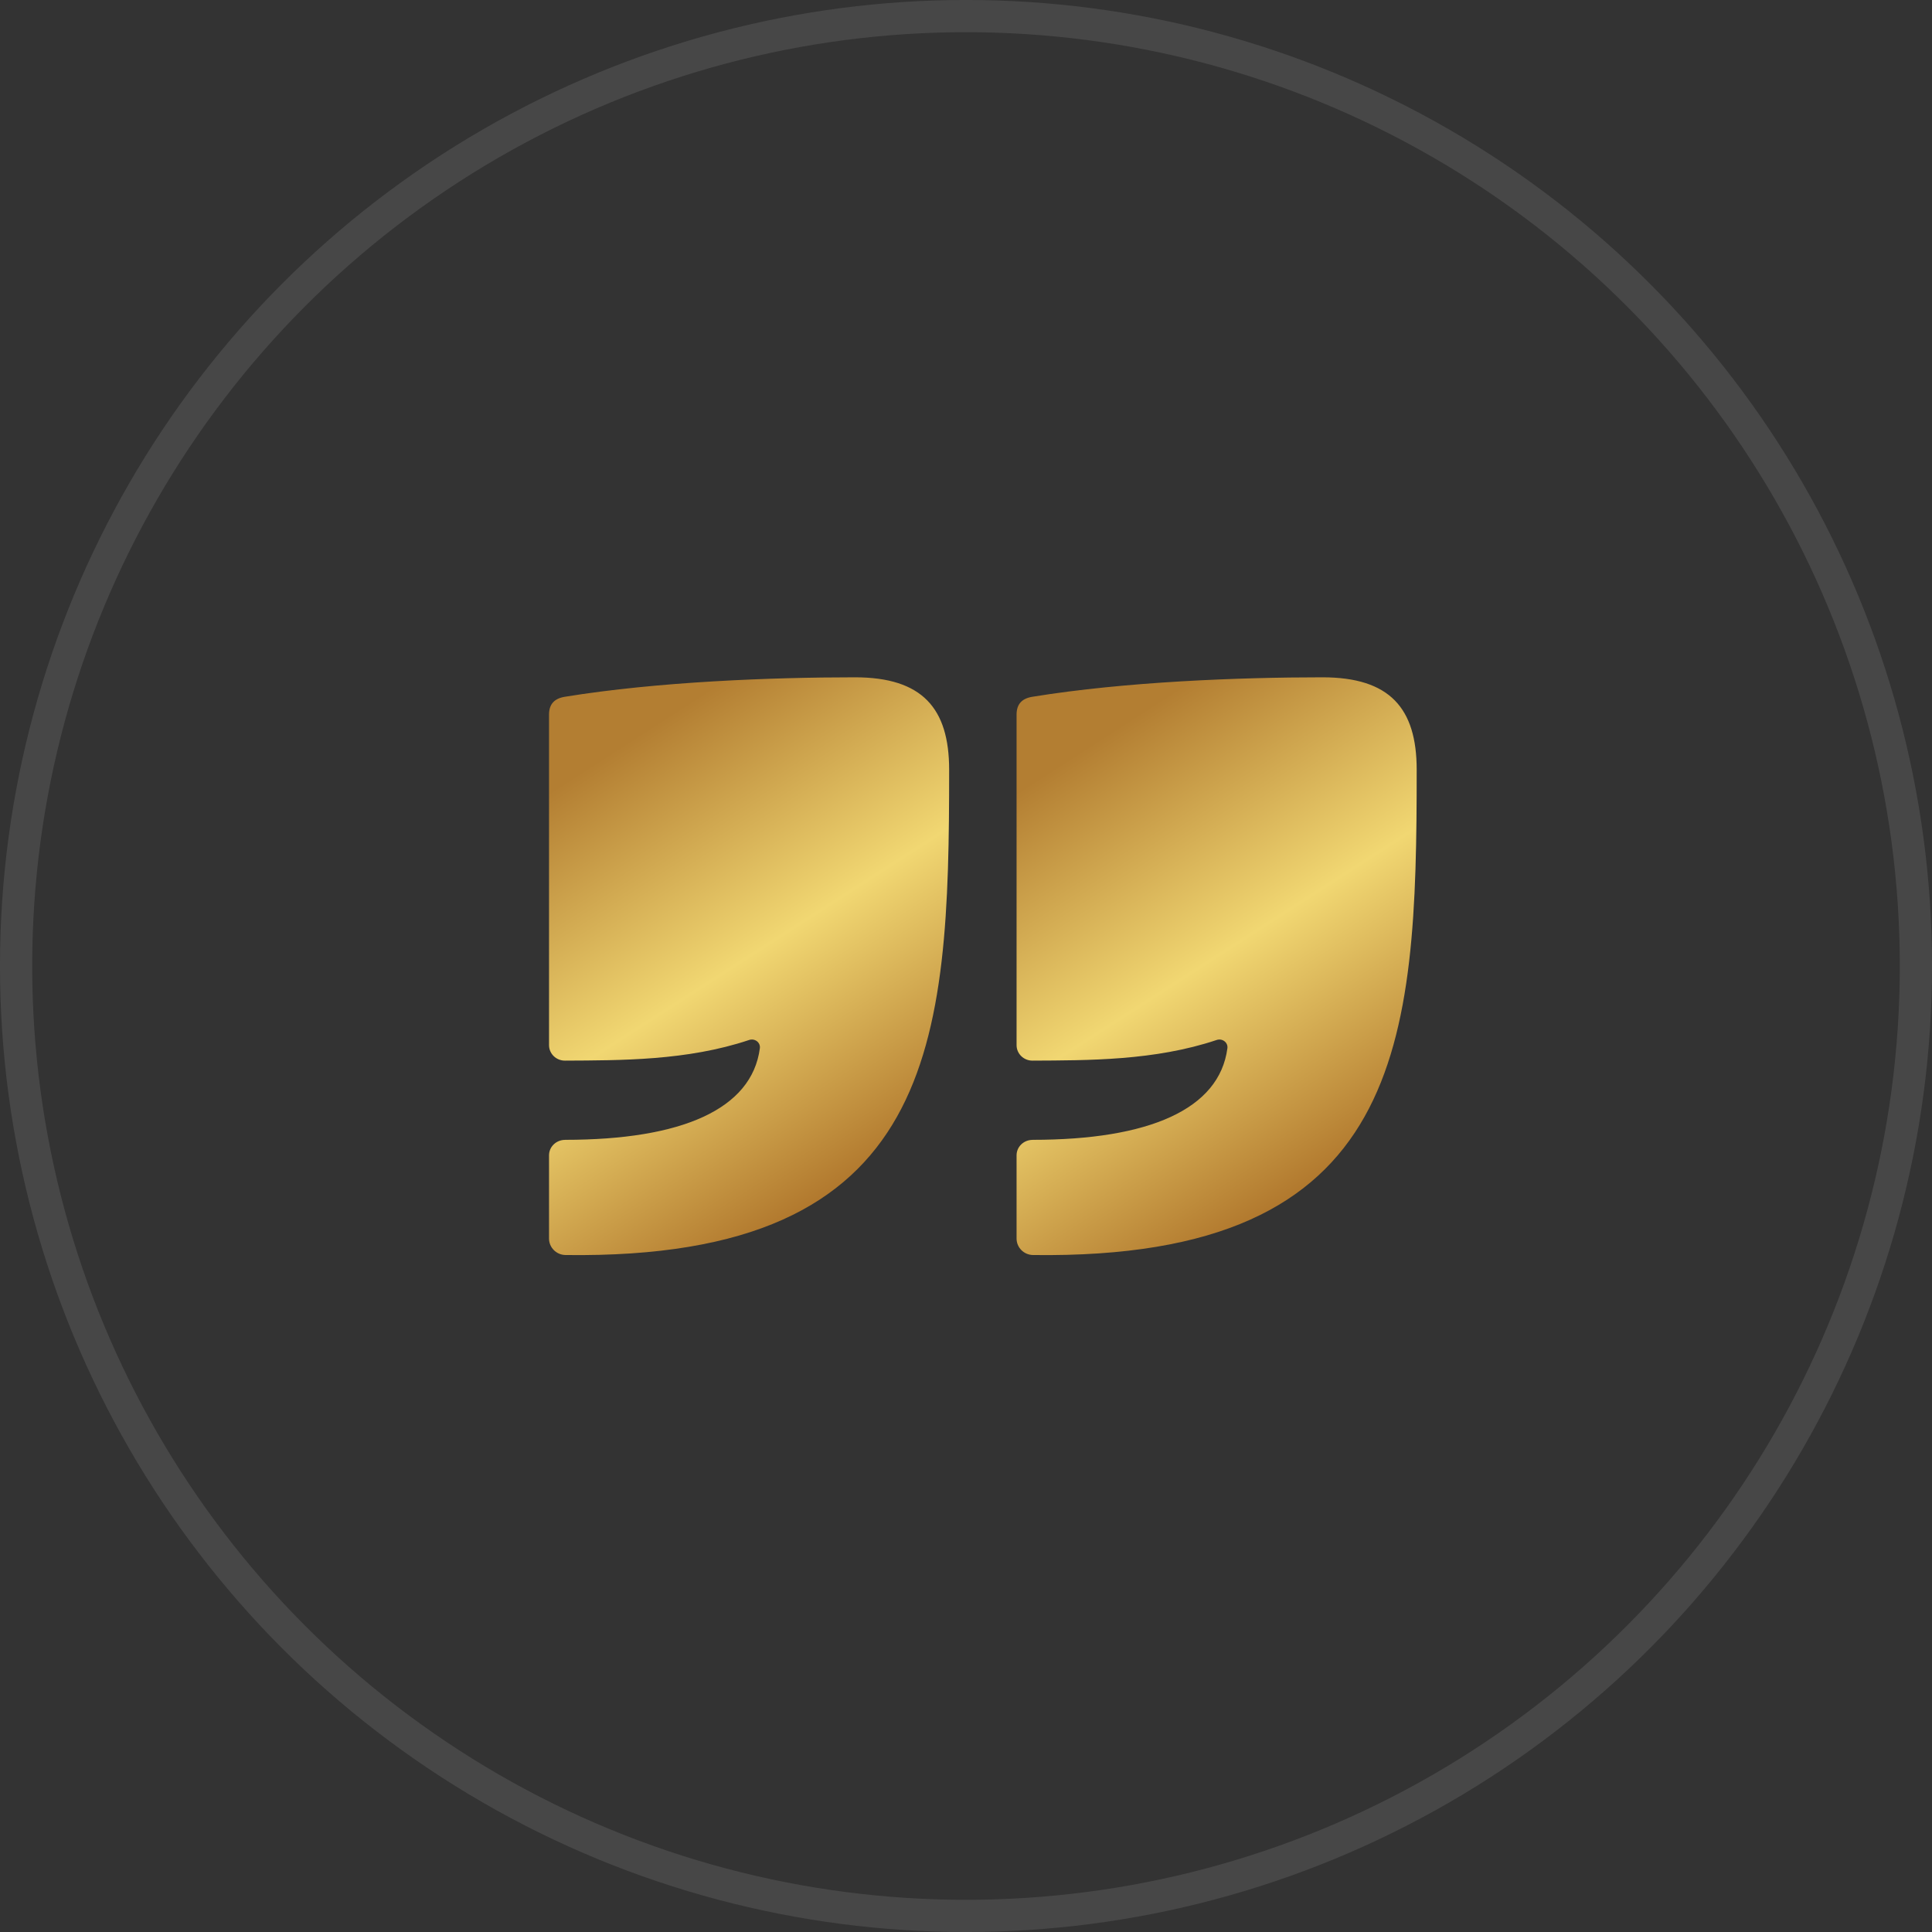
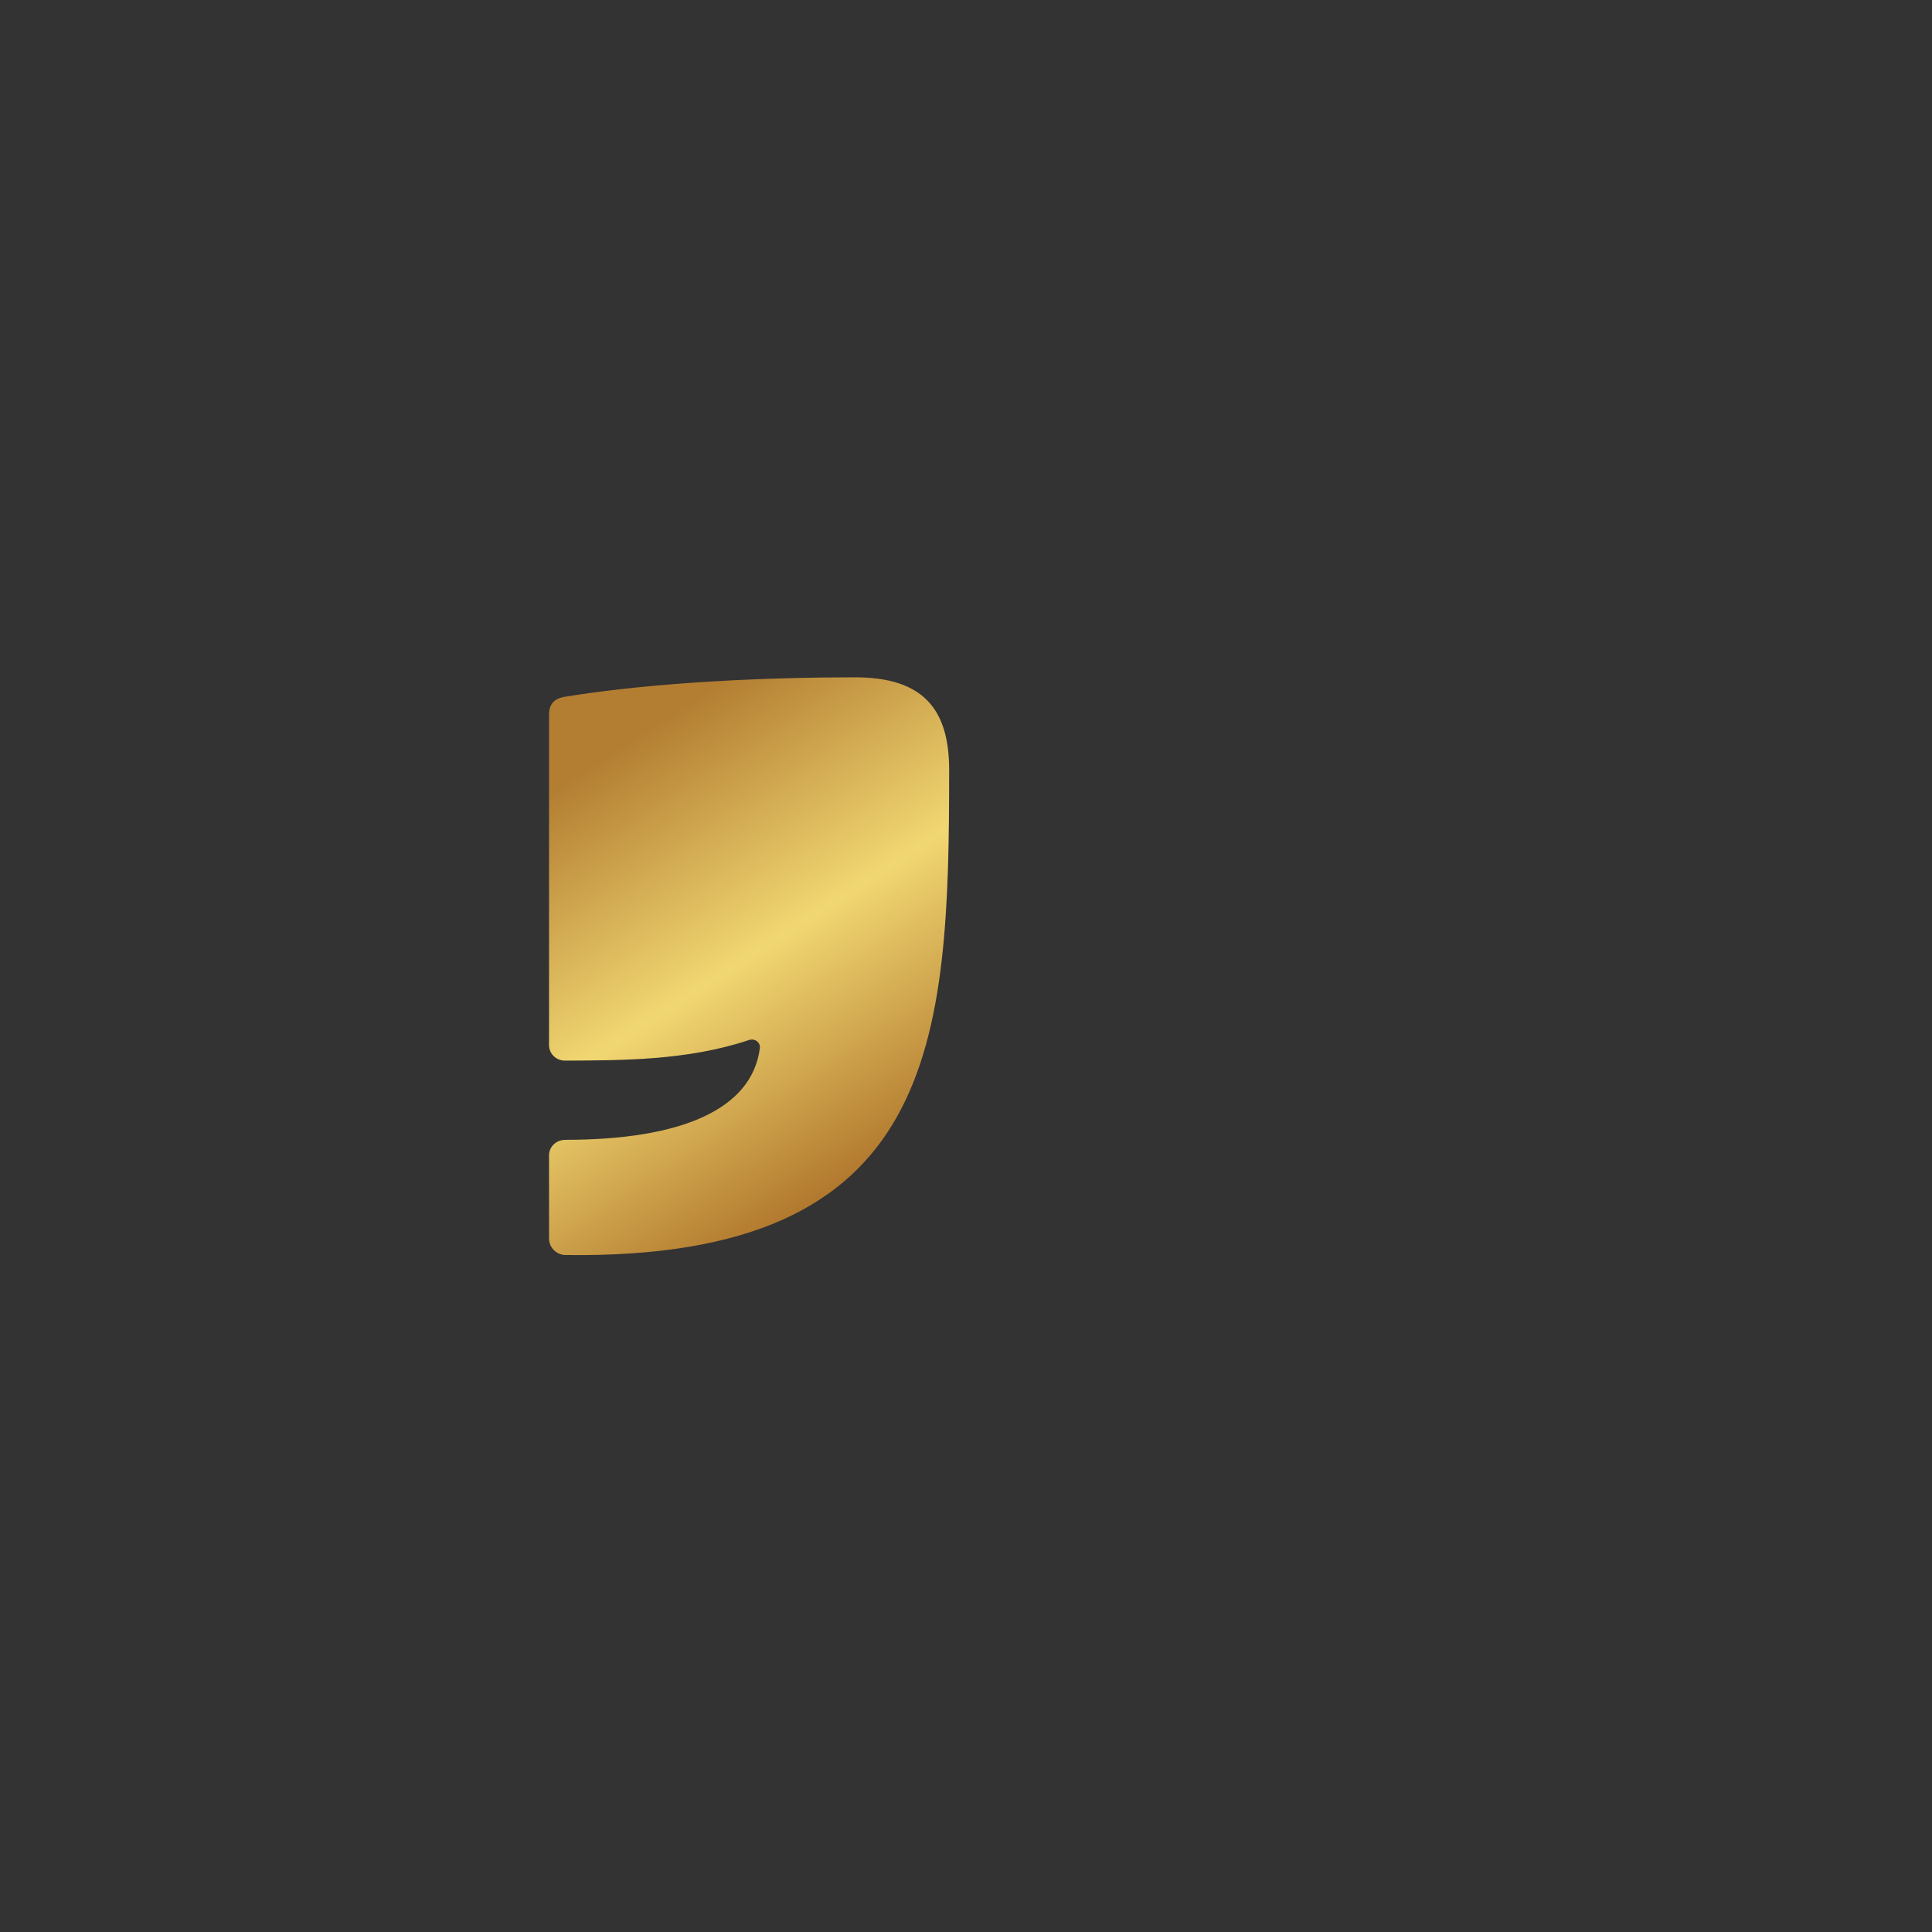
<svg xmlns="http://www.w3.org/2000/svg" width="40" height="40" viewBox="0 0 40 40" fill="none">
  <rect x="0" y="0" width="40" height="40" fill="#333333" stroke="none" />
-   <circle cx="20" cy="20" r="19.667" stroke="white" stroke-opacity="0.1" stroke-width="0.667" />
  <g clip-path="url(#clip0_965_1658)">
    <path d="M11.698 23.599C14.112 23.599 15.566 22.966 15.732 21.703C15.748 21.582 15.627 21.492 15.509 21.532C14.226 21.962 12.847 21.953 11.696 21.959C11.515 21.96 11.367 21.816 11.367 21.638V14.796C11.367 14.577 11.479 14.461 11.694 14.426C13.625 14.112 15.976 14.023 17.7 14.023C19.094 14.023 19.651 14.662 19.651 15.937C19.651 21.598 19.417 26.086 11.709 25.984C11.52 25.982 11.367 25.829 11.367 25.643V23.92C11.367 23.741 11.517 23.6 11.698 23.6V23.599Z" fill="url(#paint0_linear_965_1658)" />
-     <path d="M21.378 23.599C23.792 23.599 25.245 22.966 25.412 21.703C25.428 21.582 25.306 21.492 25.189 21.532C23.906 21.962 22.527 21.953 21.376 21.959C21.194 21.96 21.047 21.816 21.047 21.638V14.796C21.047 14.577 21.158 14.461 21.374 14.426C23.305 14.112 25.656 14.023 27.38 14.023C28.774 14.023 29.331 14.662 29.331 15.937C29.331 21.598 29.097 26.086 21.389 25.984C21.199 25.982 21.047 25.829 21.047 25.643V23.92C21.047 23.741 21.196 23.6 21.378 23.6V23.599Z" fill="url(#paint1_linear_965_1658)" />
  </g>
  <defs>
    <linearGradient id="paint0_linear_965_1658" x1="15.072" y1="14.023" x2="20.647" y2="22.674" gradientUnits="userSpaceOnUse">
      <stop stop-color="#B37E32" />
      <stop offset="0.495" stop-color="#F1D772" />
      <stop offset="1" stop-color="#AF752B" />
    </linearGradient>
    <linearGradient id="paint1_linear_965_1658" x1="24.752" y1="14.023" x2="30.327" y2="22.674" gradientUnits="userSpaceOnUse">
      <stop stop-color="#B37E32" />
      <stop offset="0.495" stop-color="#F1D772" />
      <stop offset="1" stop-color="#AF752B" />
    </linearGradient>
    <clipPath id="clip0_965_1658">
      <rect width="18" height="12" fill="white" transform="translate(11.332 14)" />
    </clipPath>
  </defs>
</svg>